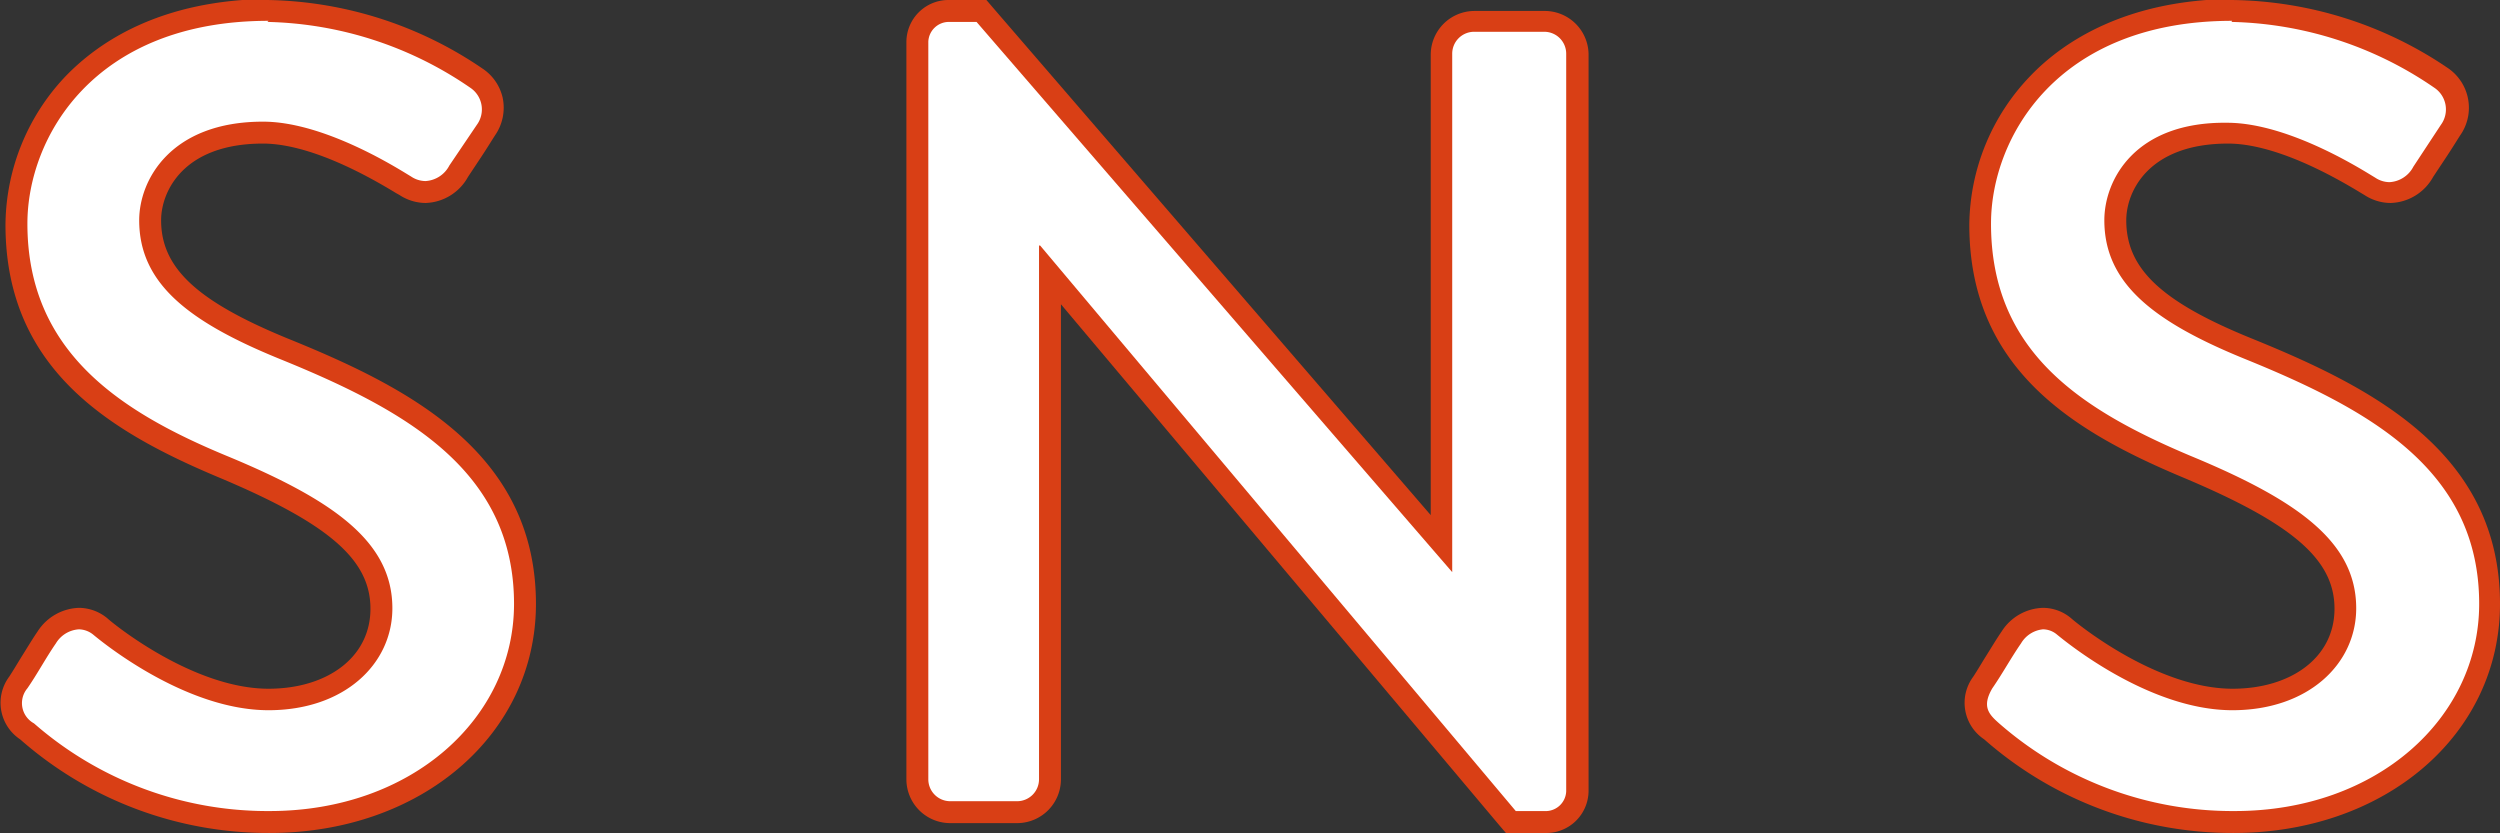
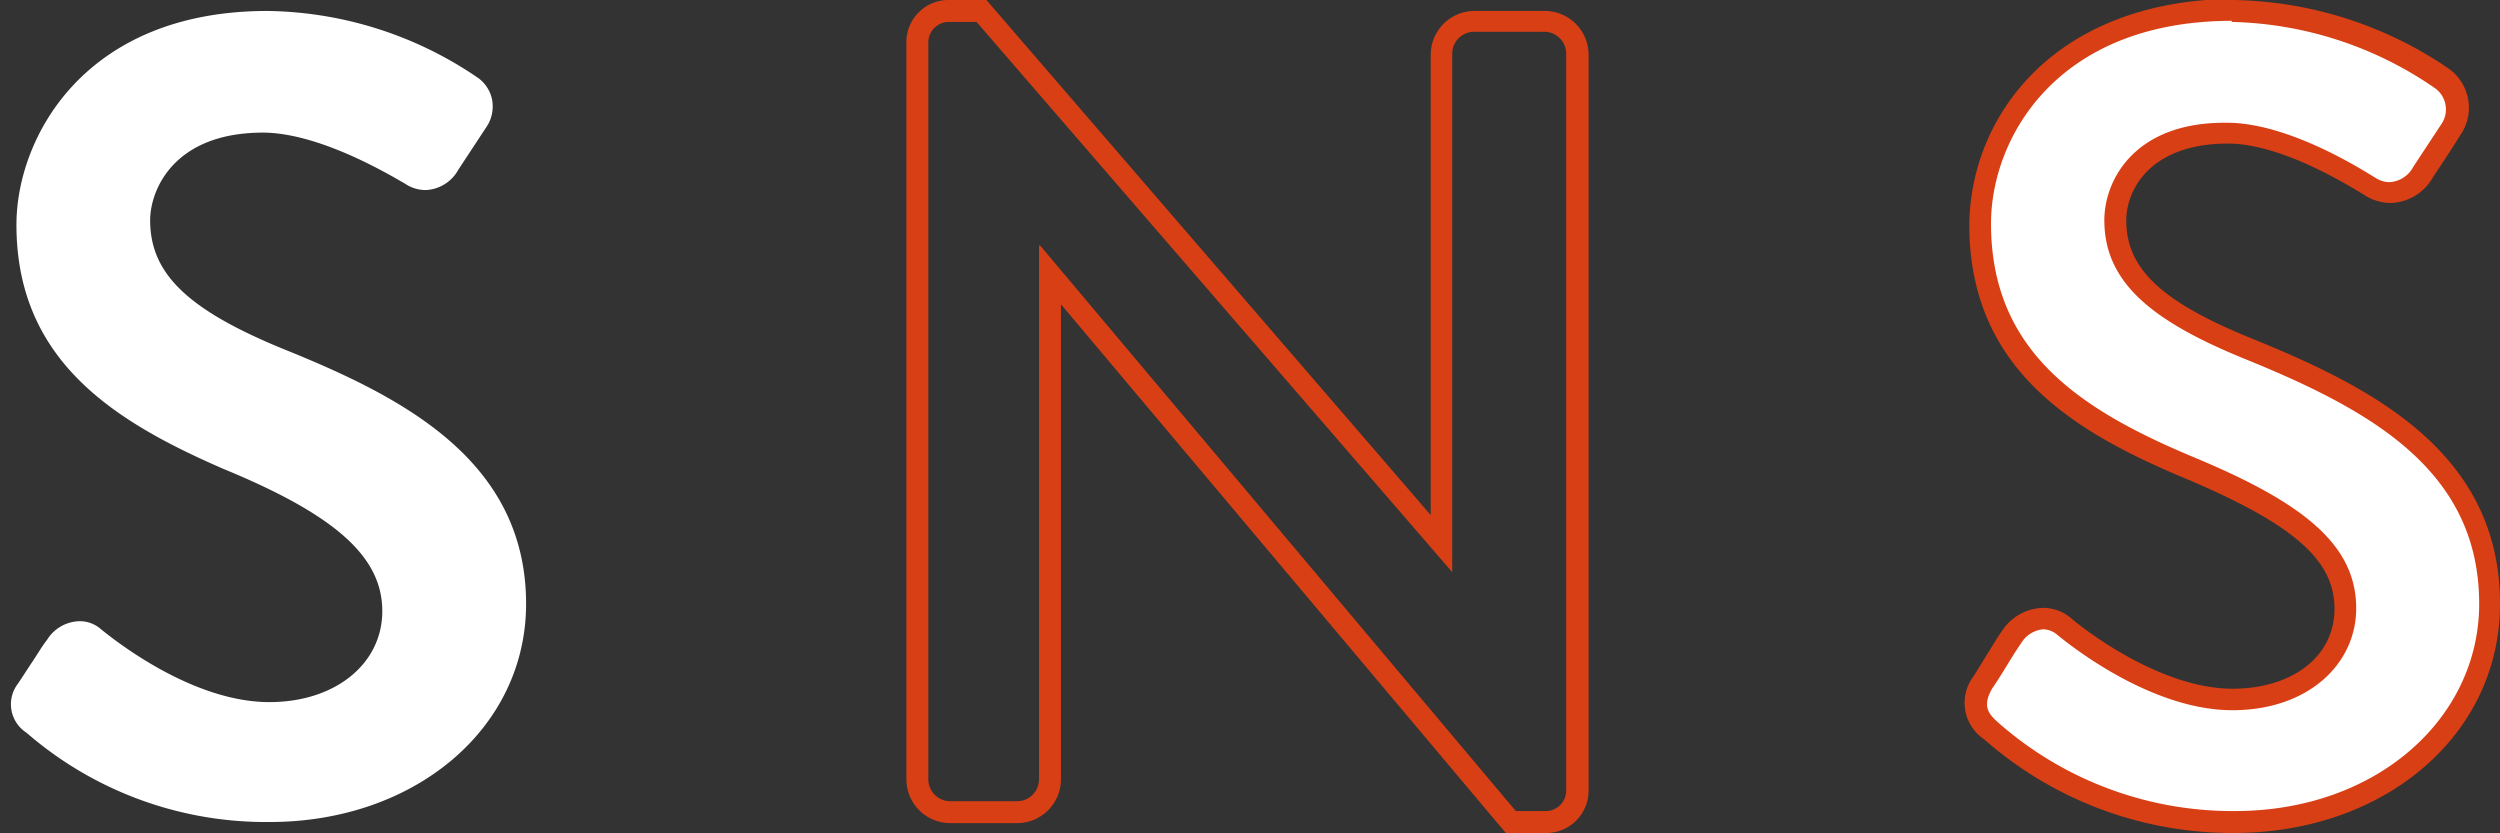
<svg xmlns="http://www.w3.org/2000/svg" width="114.05" height="38" viewBox="0 0 114.05 38">
  <rect x="0" y="0" width="114.05" height="38" fill="#333333" stroke="none" />
  <defs>
    <style>
      .cls-1 {
        fill: #fff;
      }

      .cls-2 {
        fill: #d93f15;
      }
    </style>
  </defs>
  <g id="レイヤー_2" data-name="レイヤー 2">
    <g id="SNS_アクセス_コンタクト" data-name="SNS・アクセス・コンタクト">
      <g>
        <g>
          <path class="cls-1" d="M12.3,37.5A16.67,16.67,0,0,1,1.2,33.42,1.54,1.54,0,0,1,.81,31.2c.24-.35.45-.69.66-1s.44-.71.67-1a1.79,1.79,0,0,1,1.46-.86,1.45,1.45,0,0,1,1,.36c.68.55,4.19,3.33,7.69,3.33,3,0,5.15-1.74,5.15-4.15s-2-4.33-7.25-6.49C5.27,19.25.75,16.49.75,10.25.75,6.33,3.8.5,12.2.5a17.38,17.38,0,0,1,9.53,3,1.62,1.62,0,0,1,.71,1,1.69,1.69,0,0,1-.28,1.34l-1.25,1.9a1.78,1.78,0,0,1-1.5.93,1.67,1.67,0,0,1-.93-.29l-.14-.08C15.18,6.46,13.15,6.05,12,6.05c-4.08,0-5.15,2.62-5.15,4,0,2.42,1.69,4.06,6,5.84C18.24,18.06,24,20.93,24,27.55,24,33.22,18.94,37.5,12.3,37.5Z" />
-           <path class="cls-2" d="M12.2,1a16.94,16.94,0,0,1,9.25,3,1.19,1.19,0,0,1,.3,1.7L20.5,7.55a1.31,1.31,0,0,1-1.09.71,1.19,1.19,0,0,1-.66-.21c-.35-.2-3.85-2.5-6.75-2.5-4.2,0-5.65,2.65-5.65,4.5,0,2.85,2.2,4.6,6.35,6.3,5.8,2.35,10.75,5.1,10.75,11.2,0,5.2-4.65,9.45-11.15,9.45a16.19,16.19,0,0,1-10.75-4,1.05,1.05,0,0,1-.3-1.6c.45-.65.85-1.4,1.3-2.05a1.32,1.32,0,0,1,1.05-.64,1.07,1.07,0,0,1,.65.24c.3.25,4.15,3.45,8,3.45,3.45,0,5.65-2.1,5.65-4.65,0-3-2.6-4.9-7.55-6.95s-9.1-4.8-9.1-10.6c0-3.9,3-9.25,11-9.25m0-1C7.35,0,4.53,1.89,3,3.47A9.94,9.94,0,0,0,.25,10.25c0,6.53,4.66,9.4,9.71,11.52s6.94,3.76,6.94,6-2,3.65-4.65,3.65c-3.39,0-7-2.89-7.36-3.22a2.05,2.05,0,0,0-1.29-.47,2.33,2.33,0,0,0-1.88,1.07c-.24.35-.46.72-.68,1.07s-.41.68-.62,1l0,0,0,0a2,2,0,0,0,.5,2.86A17.13,17.13,0,0,0,12.3,38c6.92,0,12.15-4.49,12.15-10.45,0-6.94-5.87-9.9-11.38-12.13C9,13.74,7.35,12.23,7.35,10.05c0-1.3,1-3.5,4.65-3.5,1.08,0,3,.39,6.07,2.26l.16.09a2.2,2.2,0,0,0,1.18.36,2.29,2.29,0,0,0,1.94-1.19l.59-.89c.22-.33.43-.67.64-1a2.21,2.21,0,0,0,.35-1.73A2.18,2.18,0,0,0,22,3.12,17.88,17.88,0,0,0,12.2,0Z" />
        </g>
        <g>
-           <path class="cls-1" d="M68.91,37.5l-21-25v23A1.45,1.45,0,0,1,46.45,37H43.3a1.48,1.48,0,0,1-1.45-1.45V1.9A1.44,1.44,0,0,1,43.3.5h1.47l21,24.32V2.45A1.45,1.45,0,0,1,67.25,1h3.2A1.49,1.49,0,0,1,71.9,2.45V36.1a1.45,1.45,0,0,1-1.45,1.4Z" />
-           <path class="cls-2" d="M44.55,1l21.7,25.1h0V2.45a1,1,0,0,1,1-1h3.2a1,1,0,0,1,1,1V36.1a.94.94,0,0,1-1,.9h-1.3L47.45,11.2H47.4V35.55a1,1,0,0,1-.95,1H43.3a1,1,0,0,1-.95-1V1.9A.94.94,0,0,1,43.3,1h1.25M45,0H43.3a1.92,1.92,0,0,0-1.95,1.9V35.55a2,2,0,0,0,1.95,2h3.15a2,2,0,0,0,1.95-2V13.88l20,23.77.3.35h1.77a1.93,1.93,0,0,0,2-1.9V2.45a2,2,0,0,0-2-1.95h-3.2a2,2,0,0,0-2,2v21L45.3.35,45,0Z" />
+           <path class="cls-2" d="M44.55,1l21.7,25.1h0V2.45a1,1,0,0,1,1-1h3.2a1,1,0,0,1,1,1V36.1a.94.94,0,0,1-1,.9h-1.3L47.45,11.2H47.4V35.55a1,1,0,0,1-.95,1H43.3a1,1,0,0,1-.95-1V1.9A.94.94,0,0,1,43.3,1h1.25M45,0H43.3a1.92,1.92,0,0,0-1.95,1.9V35.55a2,2,0,0,0,1.95,2h3.15a2,2,0,0,0,1.95-2V13.88l20,23.77.3.35h1.77a1.93,1.93,0,0,0,2-1.9V2.45a2,2,0,0,0-2-1.95h-3.2a2,2,0,0,0-2,2v21Z" />
        </g>
        <g>
          <path class="cls-1" d="M101.9,37.5a16.64,16.64,0,0,1-11.1-4.08,1.54,1.54,0,0,1-.39-2.22c.24-.35.45-.69.66-1s.43-.71.66-1a1.81,1.81,0,0,1,1.47-.86,1.47,1.47,0,0,1,1,.36c.67.55,4.19,3.33,7.69,3.33,3,0,5.15-1.74,5.15-4.15s-2-4.33-7.25-6.49c-4.88-2.06-9.41-4.82-9.41-11.06,0-3.92,3-9.75,11.46-9.75a17.38,17.38,0,0,1,9.53,3,1.66,1.66,0,0,1,.71,1,1.69,1.69,0,0,1-.28,1.34l-1.25,1.9a1.78,1.78,0,0,1-1.5.93,1.7,1.7,0,0,1-.94-.29l-.14-.08c-3.15-1.93-5.19-2.34-6.33-2.34-4.08,0-5.15,2.62-5.15,4,0,2.42,1.69,4.06,6,5.84,5.35,2.17,11.06,5,11.06,11.66C113.55,33.22,108.54,37.5,101.9,37.5Z" />
          <path class="cls-2" d="M101.8,1a16.94,16.94,0,0,1,9.25,3,1.19,1.19,0,0,1,.3,1.7l-1.25,1.9a1.31,1.31,0,0,1-1.09.71,1.19,1.19,0,0,1-.66-.21c-.35-.2-3.85-2.5-6.75-2.5C97.4,5.55,96,8.2,96,10.05c0,2.85,2.2,4.6,6.35,6.3,5.8,2.35,10.75,5.1,10.75,11.2,0,5.2-4.65,9.45-11.15,9.45a16.17,16.17,0,0,1-10.75-4c-.45-.4-.81-.75-.31-1.6.45-.65.86-1.4,1.31-2.05a1.31,1.31,0,0,1,1-.64,1,1,0,0,1,.64.24c.31.25,4.15,3.45,8,3.45,3.45,0,5.65-2.1,5.65-4.65,0-3-2.6-4.9-7.55-6.95-5.1-2.15-9.11-4.8-9.11-10.6,0-3.9,3-9.25,11-9.25m0-1C97,0,94.13,1.89,92.62,3.47a9.91,9.91,0,0,0-2.78,6.78c0,6.53,4.67,9.4,9.72,11.52s6.94,3.76,6.94,6-2,3.65-4.65,3.65c-3.4,0-7-2.89-7.37-3.22a2,2,0,0,0-1.28-.47,2.31,2.31,0,0,0-1.88,1.07c-.24.35-.46.72-.68,1.07s-.41.68-.62,1l0,0,0,0a2,2,0,0,0,.5,2.86A17.13,17.13,0,0,0,101.9,38c6.92,0,12.15-4.49,12.15-10.45,0-6.94-5.88-9.9-11.38-12.13C98.55,13.74,97,12.23,97,10.05c0-1.3,1-3.5,4.65-3.5,1.08,0,3,.39,6.07,2.26l.15.09a2.2,2.2,0,0,0,1.19.36A2.29,2.29,0,0,0,111,8.07l.59-.89c.22-.33.43-.67.64-1a2.19,2.19,0,0,0-.58-3.09A17.88,17.88,0,0,0,101.8,0Z" />
        </g>
      </g>
    </g>
  </g>
</svg>